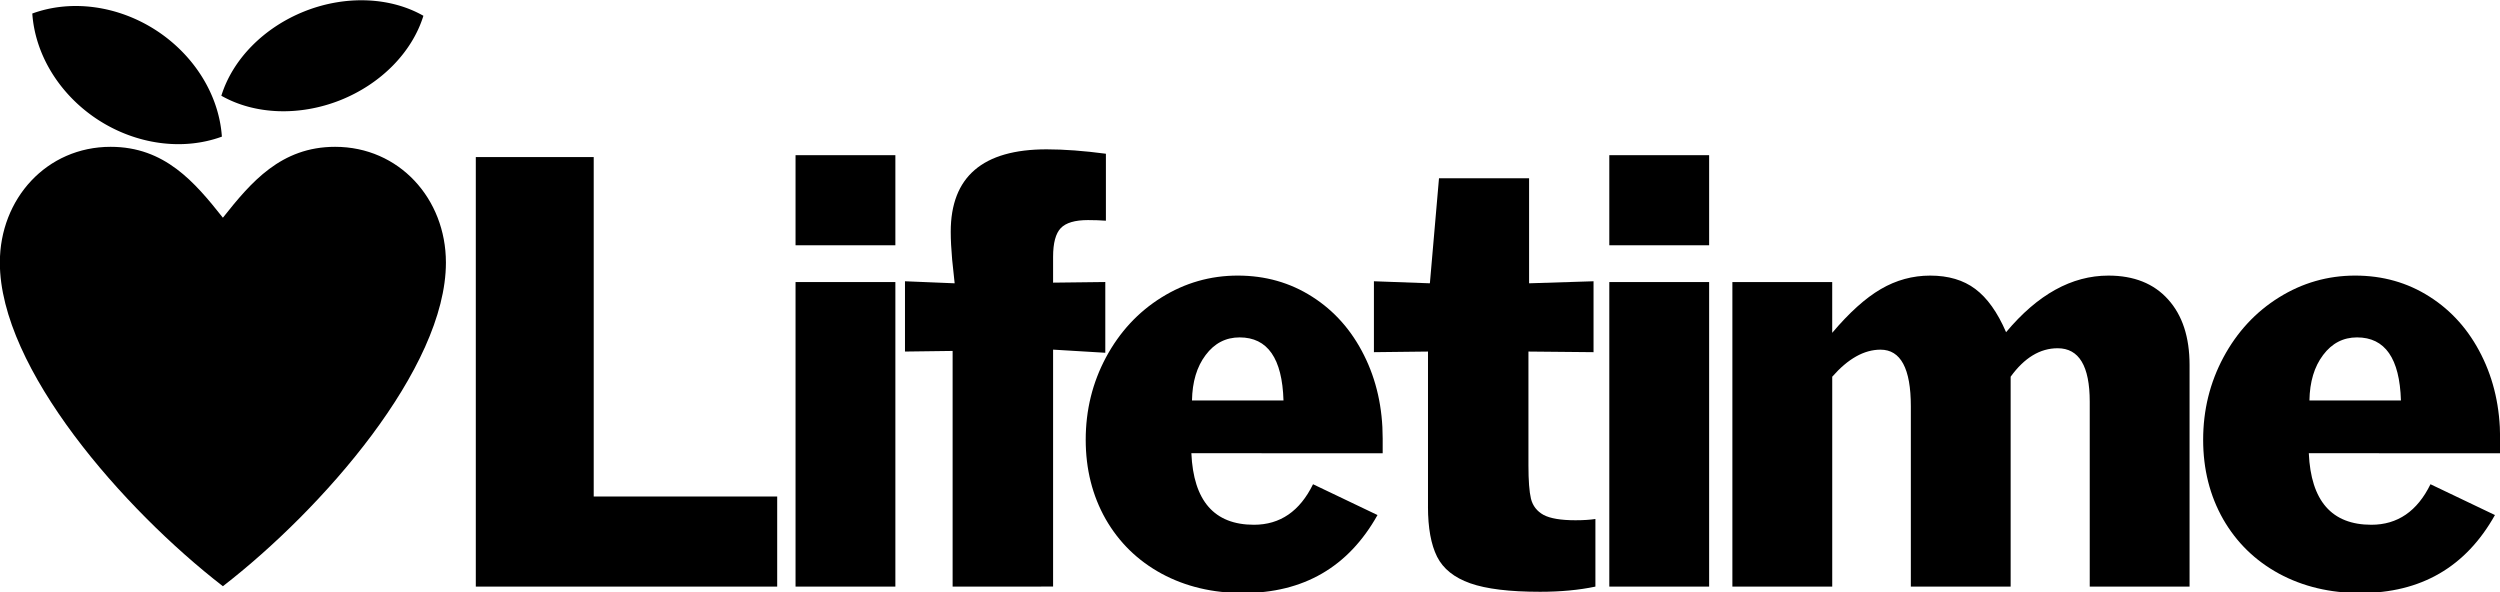
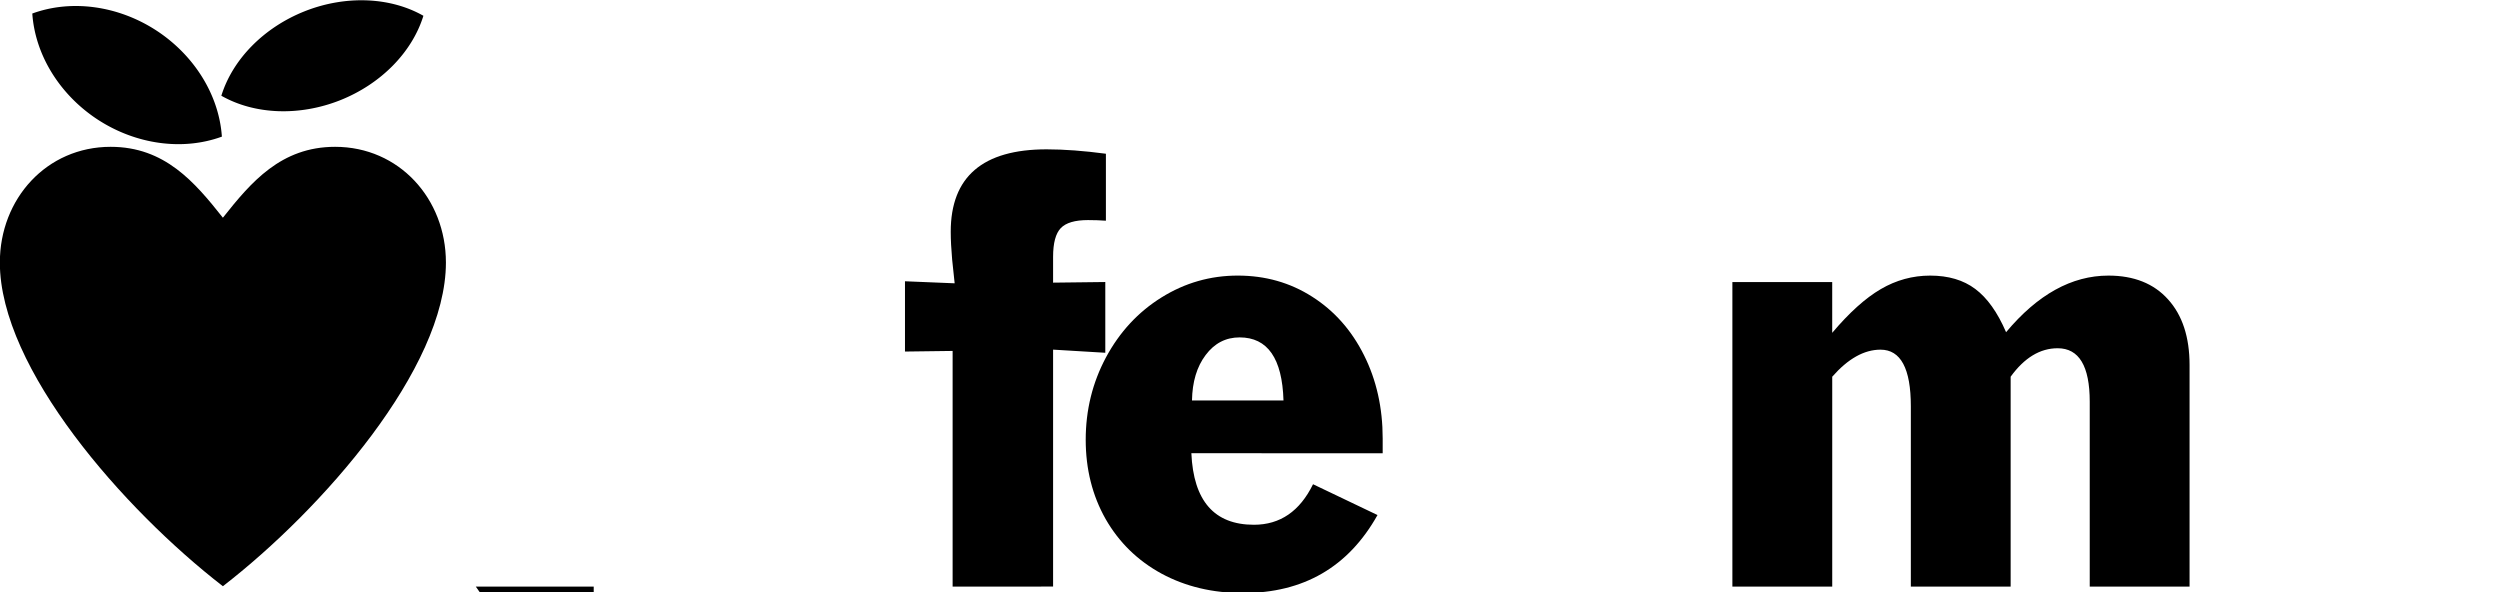
<svg xmlns="http://www.w3.org/2000/svg" xmlns:ns1="http://www.inkscape.org/namespaces/inkscape" xmlns:ns2="http://sodipodi.sourceforge.net/DTD/sodipodi-0.dtd" width="863.429" height="204.576" viewBox="0 0 228.449 54.128" version="1.1" id="svg8" ns1:version="0.92.2 (5c3e80d, 2017-08-06)" ns2:docname="Lifetime logo 1984.svg">
  <defs id="defs2" />
  <ns2:namedview id="base" pagecolor="#ffffff" bordercolor="#666666" borderopacity="1.0" ns1:pageopacity="0.0" ns1:pageshadow="2" ns1:zoom="0.7" ns1:cx="435.60577" ns1:cy="42.693378" ns1:document-units="mm" ns1:current-layer="layer1" showgrid="false" showguides="true" ns1:guide-bbox="true" fit-margin-top="0" fit-margin-left="0" fit-margin-right="0" fit-margin-bottom="0" units="px" ns1:window-width="1366" ns1:window-height="705" ns1:window-x="-8" ns1:window-y="-8" ns1:window-maximized="1" />
  <g ns1:label="Layer 1" ns1:groupmode="layer" id="layer1" transform="translate(144.403,-162.277)">
    <g id="g898" transform="matrix(1.696,0,0,1.696,21,-131.752)" style="stroke-width:0.59">
      <g transform="matrix(0.988,0,0,0.988,-2.551,40.387)" id="text828" style="font-style:normal;font-weight:normal;font-size:35.119px;line-height:1.25;font-family:sans-serif;letter-spacing:-2.217px;word-spacing:0px;fill-opacity:1;stroke-width:0.348" aria-label="Lifetime">
-         <path ns1:connector-curvature="0" id="path830" style="font-style:normal;font-variant:normal;font-weight:normal;font-stretch:normal;font-family:'Franklin Gothic';-inkscape-font-specification:'Franklin Gothic';letter-spacing:-2.217px;fill:#000000;fill-opacity:1;stroke:none;stroke-width:0.59" d="m -70.181,166.584 v -23.424 h 6.43 v 18.511 h 10.006 v 4.913 z" />
-         <path ns1:connector-curvature="0" id="path832" style="font-style:normal;font-variant:normal;font-weight:normal;font-stretch:normal;font-family:'Franklin Gothic';-inkscape-font-specification:'Franklin Gothic';letter-spacing:-2.217px;fill:#000000;fill-opacity:1;stroke:none;stroke-width:0.59" d="M -52.744,166.584 V 149.976 h 5.444 v 16.608 z m 0,-18.614 v -4.913 h 5.444 v 4.913 z" />
+         <path ns1:connector-curvature="0" id="path830" style="font-style:normal;font-variant:normal;font-weight:normal;font-stretch:normal;font-family:'Franklin Gothic';-inkscape-font-specification:'Franklin Gothic';letter-spacing:-2.217px;fill:#000000;fill-opacity:1;stroke:none;stroke-width:0.59" d="m -70.181,166.584 h 6.43 v 18.511 h 10.006 v 4.913 z" />
        <path ns1:connector-curvature="0" id="path834" style="font-style:normal;font-variant:normal;font-weight:normal;font-stretch:normal;font-family:'Franklin Gothic';-inkscape-font-specification:'Franklin Gothic';letter-spacing:-2.217px;fill:#000000;fill-opacity:1;stroke:none;stroke-width:0.59" d="m -44.178,166.584 v -12.852 l -2.598,0.034 v -3.833 l 2.709,0.111 q -0.051,-0.437 -0.137,-1.295 -0.077,-0.866 -0.077,-1.518 0,-4.493 5.23,-4.493 1.423,0 3.232,0.24 v 3.652 q -0.454,-0.034 -0.977,-0.034 -1.063,0 -1.483,0.437 -0.42,0.437 -0.42,1.569 v 1.406 l 2.847,-0.034 v 3.858 l -2.847,-0.171 v 12.921 z" />
        <path ns1:connector-curvature="0" id="path836" style="font-style:normal;font-variant:normal;font-weight:normal;font-stretch:normal;font-family:'Franklin Gothic';-inkscape-font-specification:'Franklin Gothic';letter-spacing:-2.217px;fill:#000000;fill-opacity:1;stroke:none;stroke-width:0.59" d="m -24.522,161.002 3.515,1.68 q -2.384,4.253 -7.339,4.253 -2.478,0 -4.433,-1.055 -1.955,-1.063 -3.052,-2.975 -1.089,-1.921 -1.089,-4.33 0,-2.426 1.106,-4.493 1.115,-2.075 3.027,-3.267 1.912,-1.192 4.158,-1.192 2.255,0 4.055,1.149 1.809,1.149 2.829,3.189 1.02,2.032 1.02,4.544 v 0.806 H -31.158 q 0.171,3.901 3.412,3.901 2.143,0 3.224,-2.212 z m -6.602,-4.57 h 4.99 q -0.103,-3.438 -2.392,-3.438 -1.132,0 -1.852,0.96 -0.72,0.952 -0.746,2.478 z" />
-         <path ns1:connector-curvature="0" id="path838" style="font-style:normal;font-variant:normal;font-weight:normal;font-stretch:normal;font-family:'Franklin Gothic';-inkscape-font-specification:'Franklin Gothic';letter-spacing:-2.217px;fill:#000000;fill-opacity:1;stroke:none;stroke-width:0.59" d="m -18.254,162.228 v -8.462 l -2.949,0.034 v -3.867 l 3.052,0.111 0.497,-5.727 h 4.913 v 5.727 l 3.515,-0.111 v 3.867 l -3.55,-0.034 v 6.216 q 0,1.226 0.137,1.809 0.146,0.583 0.686,0.883 0.549,0.292 1.74,0.292 0.634,0 1.089,-0.069 v 3.687 q -1.346,0.283 -3.018,0.283 -2.495,0 -3.807,-0.463 -1.312,-0.463 -1.809,-1.449 -0.497,-0.995 -0.497,-2.727 z" />
-         <path ns1:connector-curvature="0" id="path840" style="font-style:normal;font-variant:normal;font-weight:normal;font-stretch:normal;font-family:'Franklin Gothic';-inkscape-font-specification:'Franklin Gothic';letter-spacing:-2.217px;fill:#000000;fill-opacity:1;stroke:none;stroke-width:0.59" d="M -8.366,166.584 V 149.976 h 5.444 v 16.608 z m 0,-18.614 v -4.913 h 5.444 v 4.913 z" />
        <path ns1:connector-curvature="0" id="path842" style="font-style:normal;font-variant:normal;font-weight:normal;font-stretch:normal;font-family:'Franklin Gothic';-inkscape-font-specification:'Franklin Gothic';letter-spacing:-2.217px;fill:#000000;fill-opacity:1;stroke:none;stroke-width:0.59" d="M -1.654,166.584 V 149.976 h 5.444 v 2.769 q 1.398,-1.655 2.649,-2.384 1.26,-0.737 2.692,-0.737 1.492,0 2.461,0.729 0.977,0.729 1.68,2.358 2.581,-3.087 5.582,-3.087 2.083,0 3.249,1.295 1.175,1.295 1.175,3.584 v 12.081 h -5.444 v -10.083 q 0,-2.915 -1.749,-2.915 -1.44,0 -2.564,1.552 V 166.584 H 8.078 v -9.834 q 0,-3.087 -1.655,-3.087 -1.338,0 -2.632,1.475 v 11.446 z" />
-         <path ns1:connector-curvature="0" id="path844" style="font-style:normal;font-variant:normal;font-weight:normal;font-stretch:normal;font-family:'Franklin Gothic';-inkscape-font-specification:'Franklin Gothic';letter-spacing:-2.217px;fill:#000000;fill-opacity:1;stroke:none;stroke-width:0.59" d="m 36.417,161.002 3.515,1.68 q -2.384,4.253 -7.339,4.253 -2.478,0 -4.433,-1.055 -1.955,-1.063 -3.052,-2.975 -1.089,-1.921 -1.089,-4.33 0,-2.426 1.106,-4.493 1.115,-2.075 3.027,-3.267 1.912,-1.192 4.158,-1.192 2.255,0 4.055,1.149 1.809,1.149 2.829,3.189 1.02,2.032 1.02,4.544 v 0.806 H 29.781 q 0.171,3.901 3.412,3.901 2.143,0 3.224,-2.212 z m -6.602,-4.57 h 4.99 q -0.103,-3.438 -2.392,-3.438 -1.132,0 -1.852,0.96 -0.72,0.952 -0.746,2.478 z" />
      </g>
      <path ns2:nodetypes="cscsccc" ns1:connector-curvature="0" id="path853" d="m -91.565,181.277 c -3.444,1.6e-4 -5.969,2.792 -5.969,6.236 -2.22e-4,5.7 6.651,13.287 12.017,17.439 5.366,-4.152 12.017,-11.739 12.017,-17.439 -1.35e-4,-3.444 -2.525,-6.236 -5.969,-6.236 -2.917,-1.1e-4 -4.531,1.905 -6.048,3.82 -1.517,-1.915 -3.13,-3.82 -6.048,-3.82 z" style="opacity:1;fill:#000000;fill-opacity:1;stroke:none;stroke-width:0.354;stroke-linecap:round;stroke-linejoin:miter;stroke-miterlimit:4;stroke-dasharray:none;stroke-opacity:0.679" />
      <path ns1:connector-curvature="0" id="path872" d="m -89.115,175.001 a 7.283,6.348 33 0 0 -6.671,-0.906 7.283,6.348 33 0 0 3.541,5.725 7.283,6.348 33 0 0 6.674,0.908 7.283,6.348 33 0 0 -3.544,-5.727 z" style="opacity:1;fill:#000000;fill-opacity:1;stroke:none;stroke-width:0.354;stroke-linecap:round;stroke-linejoin:miter;stroke-miterlimit:4;stroke-dasharray:none;stroke-opacity:0.679" />
      <path style="opacity:1;fill:#000000;fill-opacity:1;stroke:none;stroke-width:0.354;stroke-linecap:round;stroke-linejoin:miter;stroke-miterlimit:4;stroke-dasharray:none;stroke-opacity:0.679" d="m -81.108,173.973 a 5.7,7.001 68.413 0 0 -4.492,4.552 5.7,7.001 68.413 0 0 6.391,0.246 5.7,7.001 68.413 0 0 4.496,-4.554 5.7,7.001 68.413 0 0 -6.394,-0.245 z" id="path882" ns1:connector-curvature="0" />
    </g>
  </g>
</svg>